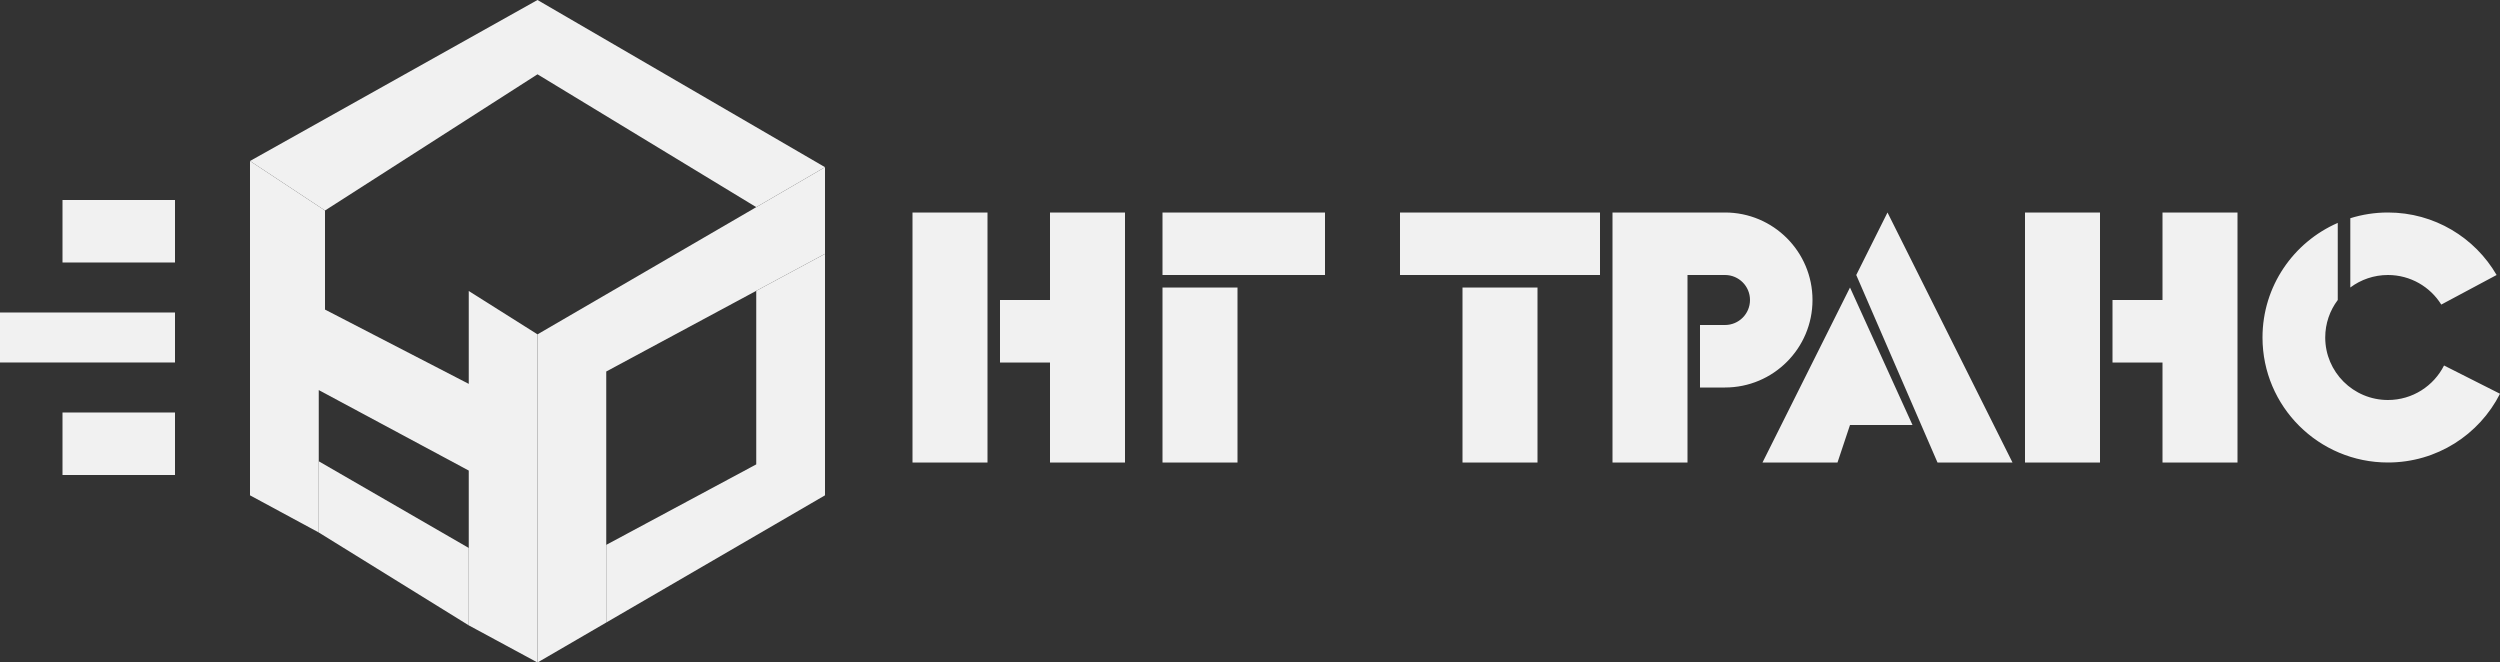
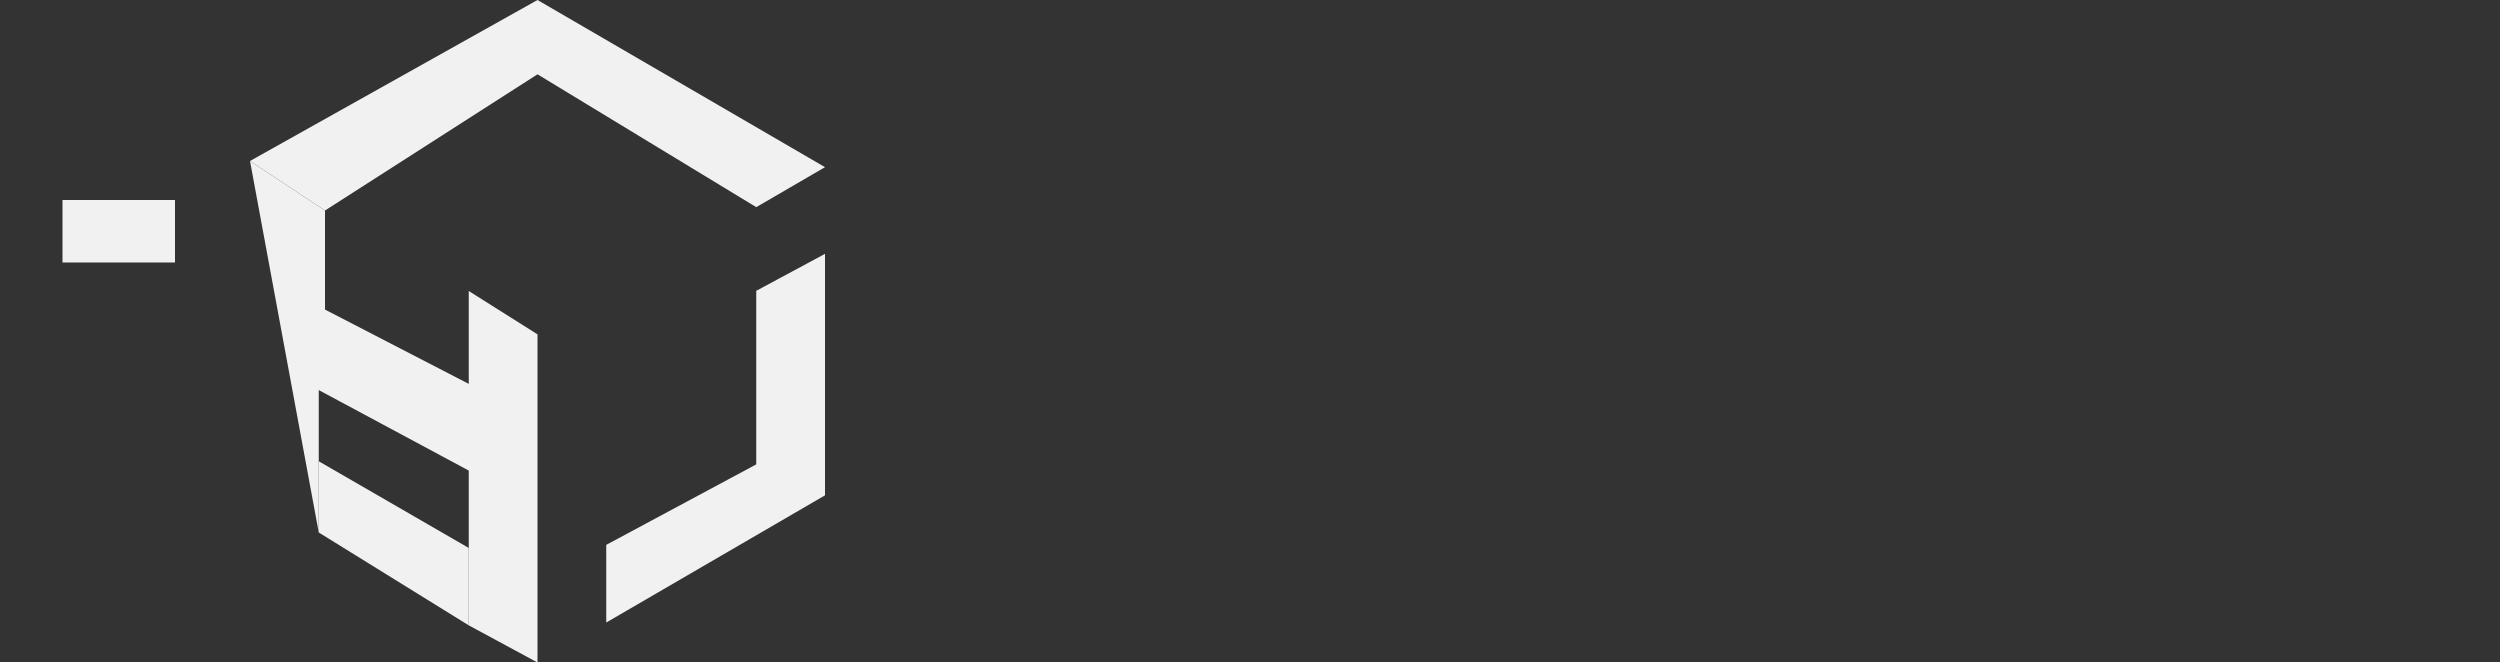
<svg xmlns="http://www.w3.org/2000/svg" width="200" height="53" viewBox="0 0 200 53" fill="none">
  <rect x="0" y="0" width="200" height="53" fill="#333333" stroke="none" />
-   <path fill-rule="evenodd" clip-rule="evenodd" d="M43 53V26.748L37.5 23.28V30.71L26 24.766V16.841L20 12.879V39.626L25.5 42.598V36.902V31.206L37.5 37.645V43.836V50.028L43 53Z" fill="#F1F1F1" />
+   <path fill-rule="evenodd" clip-rule="evenodd" d="M43 53V26.748L37.5 23.28V30.71L26 24.766V16.841L20 12.879L25.5 42.598V36.902V31.206L37.5 37.645V43.836V50.028L43 53Z" fill="#F1F1F1" />
  <path d="M20 12.879L26 16.841L43 5.944L60.5 16.572L66 13.374L43 0L20 12.879Z" fill="#F1F1F1" />
-   <path d="M43 26.748V53L48.5 49.802V43.589V29.72L60.5 23.266L66 20.308V13.374L60.5 16.572L43 26.748Z" fill="#F1F1F1" />
  <path d="M66 39.626V20.308L60.5 23.266V37.15L48.5 43.589V49.802L66 39.626Z" fill="#F1F1F1" />
  <path d="M25.5 42.598L37.5 50.028V43.836L25.5 36.902V42.598Z" fill="#F1F1F1" />
  <rect x="5" y="16" width="9" height="5" fill="#F1F1F1" />
-   <rect x="5" y="33" width="9" height="5" fill="#F1F1F1" />
-   <rect y="25" width="14" height="3.999" fill="#F1F1F1" />
-   <path fill-rule="evenodd" clip-rule="evenodd" d="M79 17H73V37H79V17ZM84 17H90V37H84V29H80V24H84V17ZM168 17H162V37H168V17ZM173 17H179V37H173V29H169V24H173V17ZM93 17H106V22H93V17ZM93 23H99V37H93V23ZM128 17H112V22H128V17ZM123 23H117V37H123V23ZM129 37V17H138C141.866 17 145 20.134 145 24C145 27.866 141.866 31 138 31H136V26H138C139.105 26 140 25.105 140 24C140 22.895 139.105 22 138 22H135V37H129ZM151 17L161 37H155L148.5 22L151 17ZM141 37H147L148 34H153L148 23L141 37ZM191.036 22C189.906 22 188.864 22.372 188.025 23V17.458C188.976 17.161 189.987 17 191.036 17C194.75 17 197.994 19.011 199.729 22L195.302 24.366C194.416 22.945 192.837 22 191.036 22ZM181 27C181 22.899 183.478 19.375 187.021 17.832V24C186.391 24.835 186.018 25.874 186.018 27C186.018 29.761 188.264 32 191.036 32C192.999 32 194.699 30.877 195.523 29.239L200 31.5C198.348 34.763 194.954 37 191.036 37C185.493 37 181 32.523 181 27Z" fill="#F1F1F1" />
</svg>